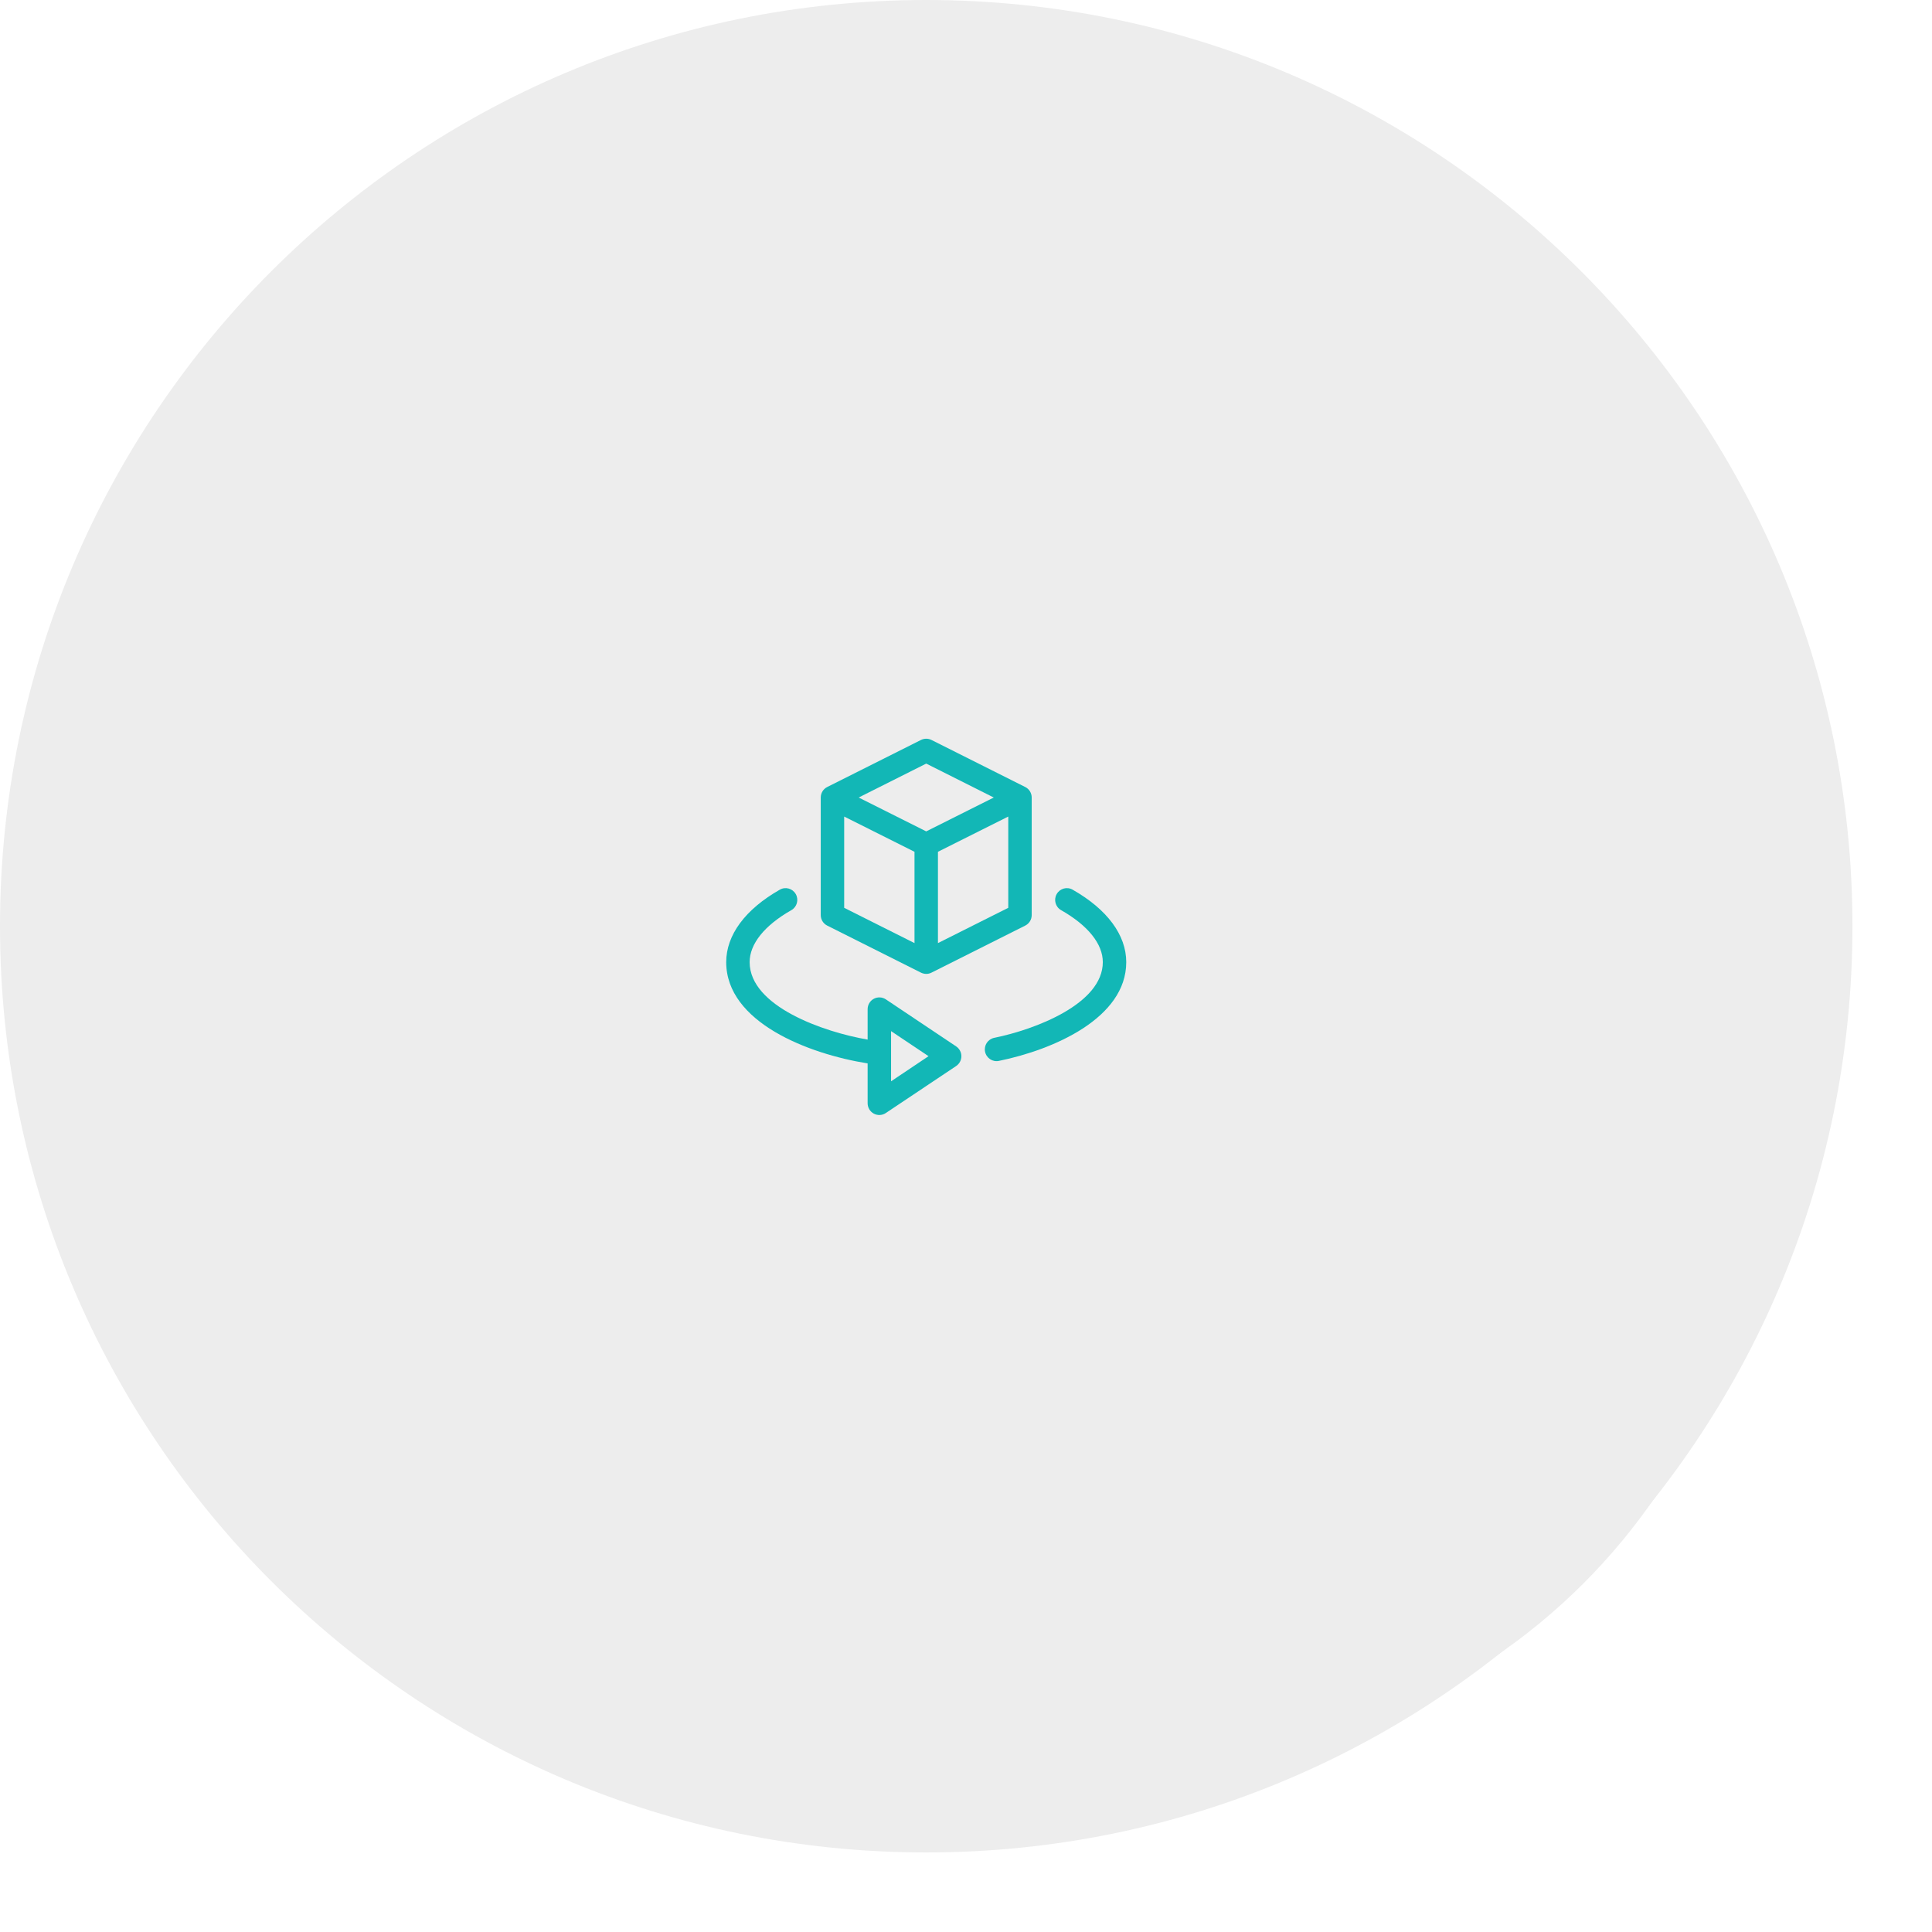
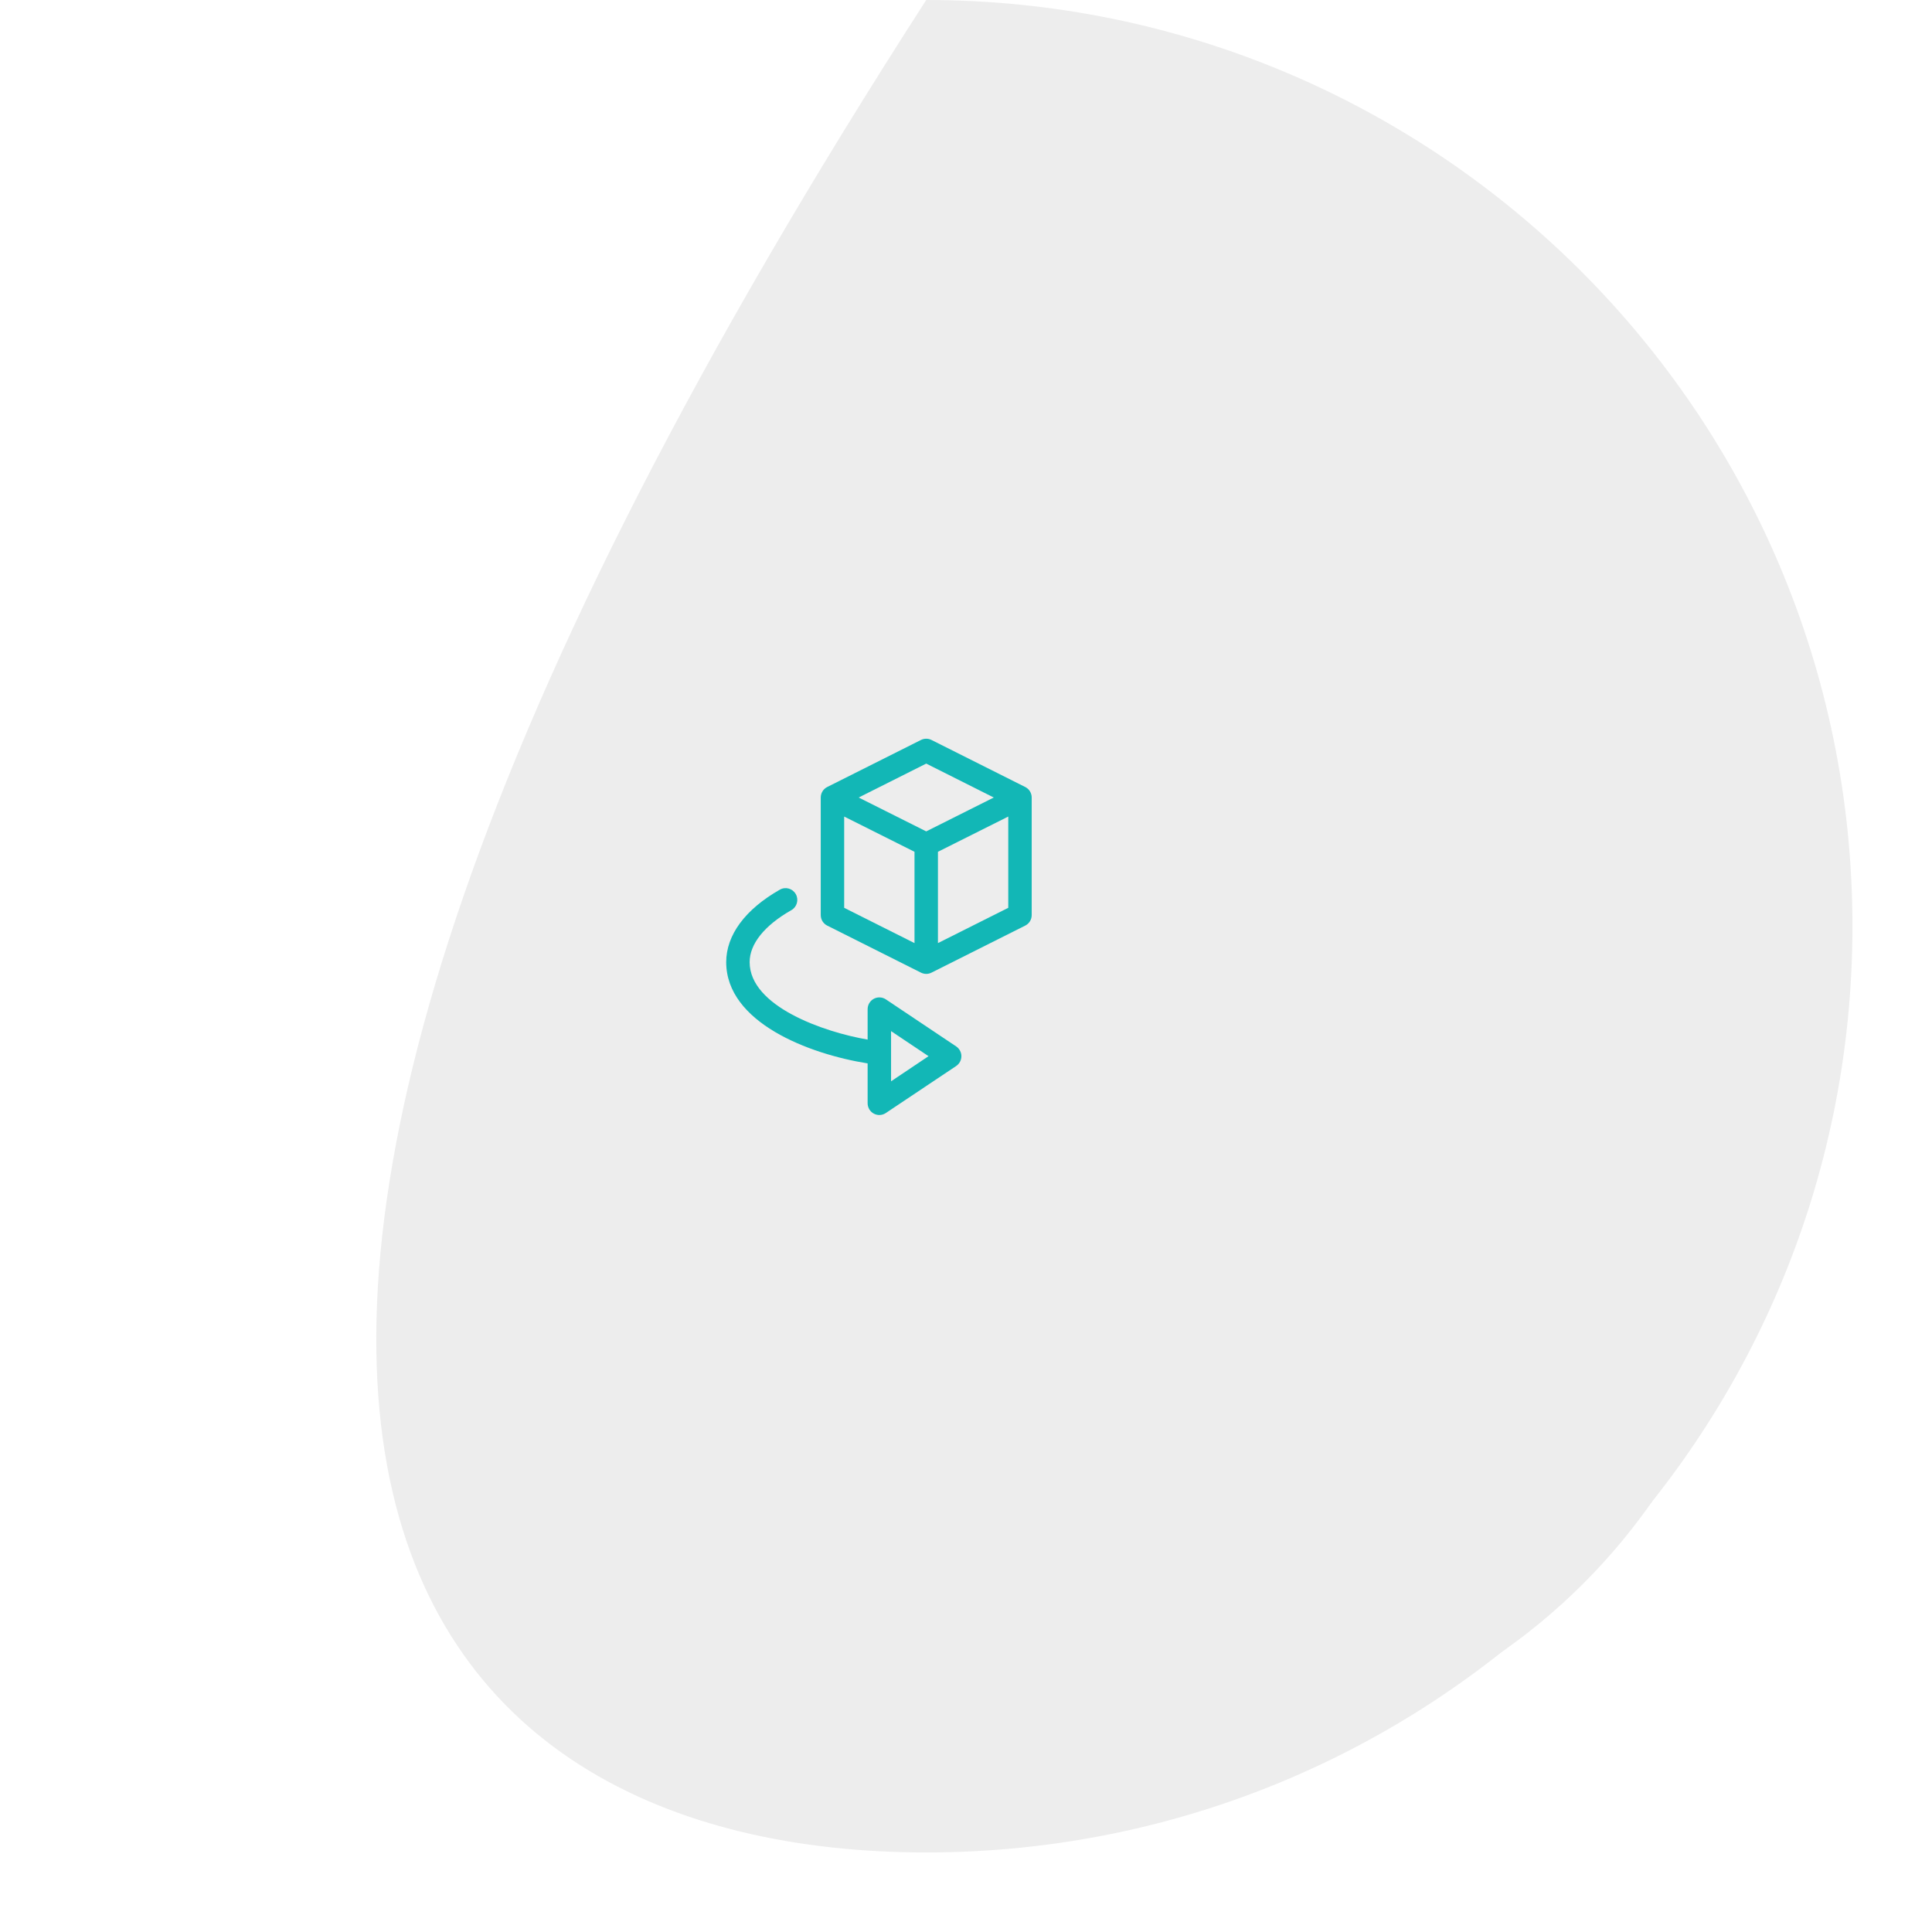
<svg xmlns="http://www.w3.org/2000/svg" width="340" height="340" viewBox="0 0 340 340" fill="none">
  <g filter="url(#filter0_ii_103_3)">
-     <path d="M326 163C326 72.978 253.022 0 163 0C72.978 0 0 72.978 0 163C0 253.022 72.978 326 163 326C253.022 326 326 253.022 326 163Z" fill="#EDEDED" />
+     <path d="M326 163C326 72.978 253.022 0 163 0C0 253.022 72.978 326 163 326C253.022 326 326 253.022 326 163Z" fill="#EDEDED" />
  </g>
  <g filter="url(#filter1_diii_103_3)">
    <path d="M270 163C270 103.906 222.094 56 163 56C103.906 56 56 103.906 56 163C56 222.094 103.906 270 163 270C222.094 270 270 222.094 270 163Z" fill="#EDEDED" />
  </g>
-   <path d="M188.767 156.57C187.776 156 186.518 156.351 185.956 157.351C185.395 158.341 185.743 159.61 186.734 160.17C191.468 162.86 194.076 166.11 194.076 169.32C194.076 176.66 182.172 181.181 174.966 182.641C173.85 182.871 173.128 183.961 173.354 185.081C173.58 186.201 174.669 186.931 175.785 186.701C185.416 184.741 198.201 179.16 198.201 169.32C198.201 164.55 194.85 160.03 188.767 156.57Z" fill="#12B7B6" />
  <path d="M152.688 187.141V194.15C152.688 194.92 153.106 195.62 153.777 195.98C154.446 196.34 155.26 196.301 155.894 195.871L168.269 187.601C168.843 187.211 169.188 186.571 169.188 185.871C169.188 185.181 168.843 184.54 168.269 184.15L155.894 175.871C155.261 175.451 154.448 175.41 153.777 175.77C153.106 176.13 152.688 176.831 152.688 177.601V182.951C144.989 181.631 131.925 177.11 131.925 169.32C131.925 166.11 134.533 162.86 139.267 160.17C140.258 159.61 140.606 158.341 140.045 157.351C139.484 156.351 138.225 156 137.234 156.57C131.15 160.03 127.8 164.55 127.8 169.32C127.8 179.91 142.307 185.491 152.688 187.141ZM156.813 181.46L163.407 185.871L156.813 190.291V181.46Z" fill="#12B7B6" />
  <path d="M144.438 161.04C144.438 161.83 144.879 162.54 145.578 162.89L162.078 171.17C162.362 171.31 162.694 171.39 162.999 171.39H163.001C163.307 171.39 163.623 171.32 163.922 171.17L180.422 162.89C181.121 162.54 181.562 161.83 181.562 161.04V140.35C181.562 139.56 181.114 138.84 180.422 138.5L163.922 130.22C163.342 129.93 162.658 129.93 162.078 130.22L145.578 138.5C144.877 138.85 144.438 139.57 144.438 140.35V161.04ZM148.562 143.7L160.938 149.9V165.97L148.562 159.76V143.7ZM177.438 159.76L165.062 165.97V149.9L177.438 143.7V159.76ZM163 134.38L174.888 140.35L163 146.31L151.112 140.35L163 134.38Z" fill="#12B7B6" />
  <defs>
    <filter id="filter0_ii_103_3" x="-20" y="-20" width="366" height="366" filterUnits="userSpaceOnUse" color-interpolation-filters="sRGB">
      <feFlood flood-opacity="0" result="BackgroundImageFix" />
      <feBlend mode="normal" in="SourceGraphic" in2="BackgroundImageFix" result="shape" />
      <feColorMatrix in="SourceAlpha" type="matrix" values="0 0 0 0 0 0 0 0 0 0 0 0 0 0 0 0 0 0 127 0" result="hardAlpha" />
      <feOffset dx="20" dy="20" />
      <feGaussianBlur stdDeviation="25" />
      <feComposite in2="hardAlpha" operator="arithmetic" k2="-1" k3="1" />
      <feColorMatrix type="matrix" values="0 0 0 0 0.804 0 0 0 0 0.804 0 0 0 0 0.804 0 0 0 1 0" />
      <feBlend mode="normal" in2="shape" result="effect1_innerShadow_103_3" />
      <feColorMatrix in="SourceAlpha" type="matrix" values="0 0 0 0 0 0 0 0 0 0 0 0 0 0 0 0 0 0 127 0" result="hardAlpha" />
      <feOffset dx="-20" dy="-20" />
      <feGaussianBlur stdDeviation="25" />
      <feComposite in2="hardAlpha" operator="arithmetic" k2="-1" k3="1" />
      <feColorMatrix type="matrix" values="0 0 0 0 1 0 0 0 0 1 0 0 0 0 1 0 0 0 1 0" />
      <feBlend mode="normal" in2="effect1_innerShadow_103_3" result="effect2_innerShadow_103_3" />
    </filter>
    <filter id="filter1_diii_103_3" x="26" y="26" width="314" height="314" filterUnits="userSpaceOnUse" color-interpolation-filters="sRGB">
      <feFlood flood-opacity="0" result="BackgroundImageFix" />
      <feColorMatrix in="SourceAlpha" type="matrix" values="0 0 0 0 0 0 0 0 0 0 0 0 0 0 0 0 0 0 127 0" result="hardAlpha" />
      <feOffset dx="20" dy="20" />
      <feGaussianBlur stdDeviation="25" />
      <feColorMatrix type="matrix" values="0 0 0 0 0 0 0 0 0 0 0 0 0 0 0 0 0 0 0.18 0" />
      <feBlend mode="normal" in2="BackgroundImageFix" result="effect1_dropShadow_103_3" />
      <feBlend mode="normal" in="SourceGraphic" in2="effect1_dropShadow_103_3" result="shape" />
      <feColorMatrix in="SourceAlpha" type="matrix" values="0 0 0 0 0 0 0 0 0 0 0 0 0 0 0 0 0 0 127 0" result="hardAlpha" />
      <feOffset dx="20" dy="20" />
      <feGaussianBlur stdDeviation="25" />
      <feComposite in2="hardAlpha" operator="arithmetic" k2="-1" k3="1" />
      <feColorMatrix type="matrix" values="0 0 0 0 1 0 0 0 0 1 0 0 0 0 1 0 0 0 1 0" />
      <feBlend mode="normal" in2="shape" result="effect2_innerShadow_103_3" />
      <feColorMatrix in="SourceAlpha" type="matrix" values="0 0 0 0 0 0 0 0 0 0 0 0 0 0 0 0 0 0 127 0" result="hardAlpha" />
      <feOffset dx="-20" dy="-20" />
      <feGaussianBlur stdDeviation="25" />
      <feComposite in2="hardAlpha" operator="arithmetic" k2="-1" k3="1" />
      <feColorMatrix type="matrix" values="0 0 0 0 0.804 0 0 0 0 0.804 0 0 0 0 0.804 0 0 0 1 0" />
      <feBlend mode="normal" in2="effect2_innerShadow_103_3" result="effect3_innerShadow_103_3" />
      <feColorMatrix in="SourceAlpha" type="matrix" values="0 0 0 0 0 0 0 0 0 0 0 0 0 0 0 0 0 0 127 0" result="hardAlpha" />
      <feOffset dx="20" dy="20" />
      <feGaussianBlur stdDeviation="25" />
      <feComposite in2="hardAlpha" operator="arithmetic" k2="-1" k3="1" />
      <feColorMatrix type="matrix" values="0 0 0 0 1 0 0 0 0 1 0 0 0 0 1 0 0 0 0.25 0" />
      <feBlend mode="normal" in2="effect3_innerShadow_103_3" result="effect4_innerShadow_103_3" />
    </filter>
  </defs>
</svg>